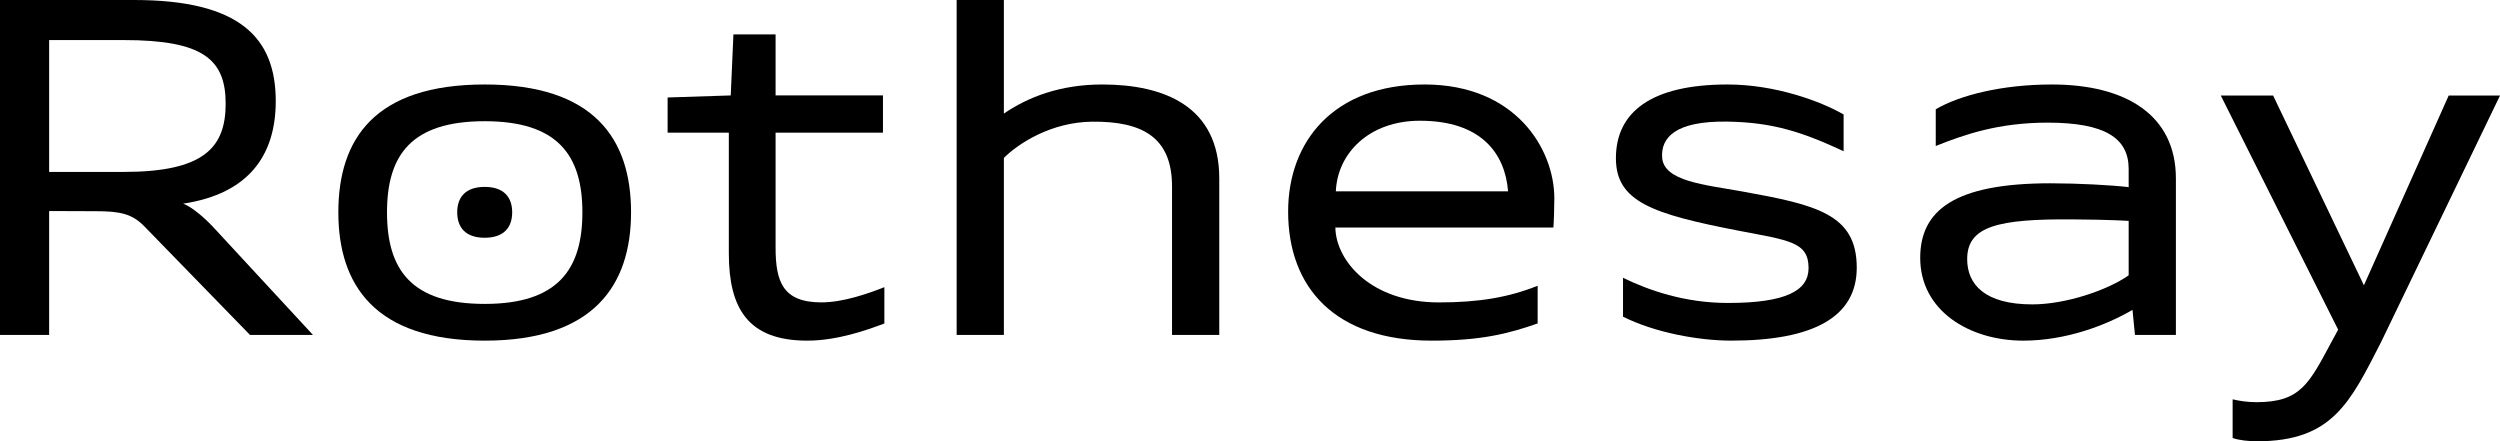
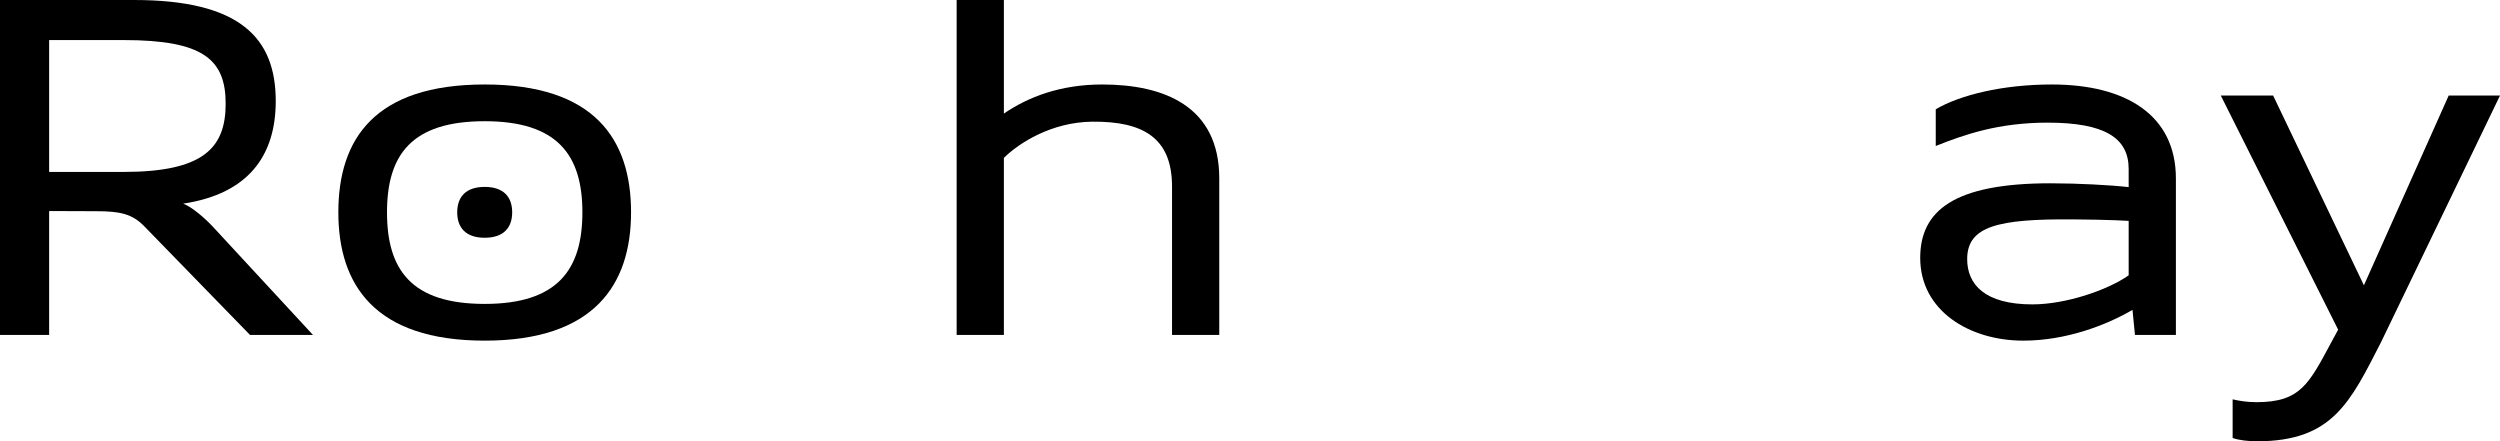
<svg xmlns="http://www.w3.org/2000/svg" version="1.1" id="Layer_1" x="0px" y="0px" width="1077.165px" height="190.138px" viewBox="0 0 1077.165 190.138" style="enable-background:new 0 0 1077.165 190.138;" xml:space="preserve">
  <g>
    <path d="M0,0h57.753c45.834,0,61.056,16.442,61.056,43.572   c0,23.02-11.327,39.862-39.896,44.179c3.905,1.438,9.444,6.36,12.731,9.854   l43.196,46.699h-27.13L62.277,97.615c-5.285-5.491-10.463-6.615-20.991-6.615   L21.171,90.93v53.374H0V0z M21.171,17.264V74.077h32.061   c34.325,0,43.997-10.265,43.997-29.38S87.556,17.264,53.232,17.264H21.171z" />
    <path d="M208.84,146.771c-47.363,0-63.06-24.047-63.06-55.288   c0-31.651,15.696-55.083,63.06-55.083c47.132,0,63.059,23.431,63.059,55.083   C271.899,122.723,255.972,146.771,208.84,146.771z M208.84,130.945   c31.383,0,42.094-14.715,42.094-39.462c0-24.665-10.712-39.257-42.094-39.257   c-31.614,0-42.094,14.592-42.094,39.257   C166.746,116.23,177.226,130.945,208.84,130.945z M220.682,91.483   c0-6.636-3.719-10.956-11.842-10.956c-8.123,0-11.842,4.319-11.842,10.956   c0,6.636,3.719,10.956,11.842,10.956C216.963,102.439,220.682,98.119,220.682,91.483z" />
-     <path d="M287.649,42.001l27.203-0.884l1.157-26.308h18.163v26.308h46.268v16.031   h-46.268v49.36c0,14.592,2.9,23.779,19.753,23.779   c9.455,0,20.338-3.884,27.12-6.555v15.651c-7.604,2.877-20.338,7.389-33.285,7.389   c-25.486,0-33.73-13.955-33.73-37.591V57.148h-26.38V42.001z" />
    <path d="M412.187,0h20.348v48.938c10.484-7.194,24.471-12.538,42.352-12.538   c26.511,0,50.452,9.249,50.452,40.489v67.414h-20.348V80.383   c0-20.964-12.429-28.181-34.421-27.952c-17.41,0.181-31.484,9.102-38.034,15.599   v76.273h-20.348V0z" />
-     <path d="M555.014,91.168c0-30.213,19.548-54.768,58.782-54.768   c39.147,0,55.916,27.687,55.916,49.132c0,2.672-0.206,10.666-0.413,12.515h-93.937   c0.203,14.094,15.025,32.254,44.663,32.254c17.398,0,30.16-2.246,42.492-7.179   v16.237c-12.741,4.46-24.468,7.41-45.638,7.41   C575.362,146.771,555.014,124.053,555.014,91.168z M575.565,82.428h74.21   c-1.267-16.329-11.614-30.407-37.961-30.407   C590.017,52.021,576.285,65.898,575.565,82.428z" />
    <path d="M918.815,133.519c-11.377,6.653-28.701,13.252-47.055,13.252   c-23.247,0-44.406-12.917-44.406-35.647c0-20.345,14.524-32.15,56.07-32.15   c11.922,0,26.051,0.761,33.746,1.649l0.001-7.812   c0-13.39-10.277-19.969-34.941-19.969c-21.168,0-35.849,5.128-48.18,10.06V47.077   c10.385-6.095,28.657-10.676,50.031-10.676c31.858,0,53.438,13.154,53.438,40.489   v67.414h-17.634L918.815,133.519z M917.17,118.624V95.177c0,0-7.245-0.532-24.222-0.654   c-32.014-0.228-45.357,2.909-45.357,17.12c0,10.892,7.572,19.507,28.073,19.507   C890.114,131.15,908.128,124.995,917.17,118.624z" />
    <path d="M961.964,188.698v-16.648c2.67,0.617,5.96,1.233,10.277,1.233   c19.113,0,22.652-8.015,32.517-26.308l2.673-4.932L956.864,41.172l22.55-0   l39.114,81.756l36.527-81.756h22.11l-51.236,106.214   c-13.36,26.103-21.01,42.751-53.484,42.751   C969.159,190.138,964.635,189.727,961.964,188.698z" />
-     <path d="M699.303,136.44v-16.744c10.969,5.327,26.453,10.838,45.204,10.838   c25.085,0,34.736-5.345,34.745-15.005c0.01-11.342-8.411-11.93-30.005-16.102   c-37.345-7.216-53.006-12.555-53.006-31.247c0-19.808,15.086-31.779,48.116-31.779   c20.604,0,40.184,7.253,49.996,12.926v15.826   c-18.047-8.407-30.719-12.434-49.985-12.752   c-22.964-0.379-28.718,7.179-28.206,15.421   c0.639,10.308,18.392,11.769,34.329,14.643   c32.093,5.787,49.522,9.742,49.522,32.86c0,21.223-18.581,31.442-54.094,31.442   C731.774,146.766,712.806,143.252,699.303,136.44z" />
  </g>
</svg>